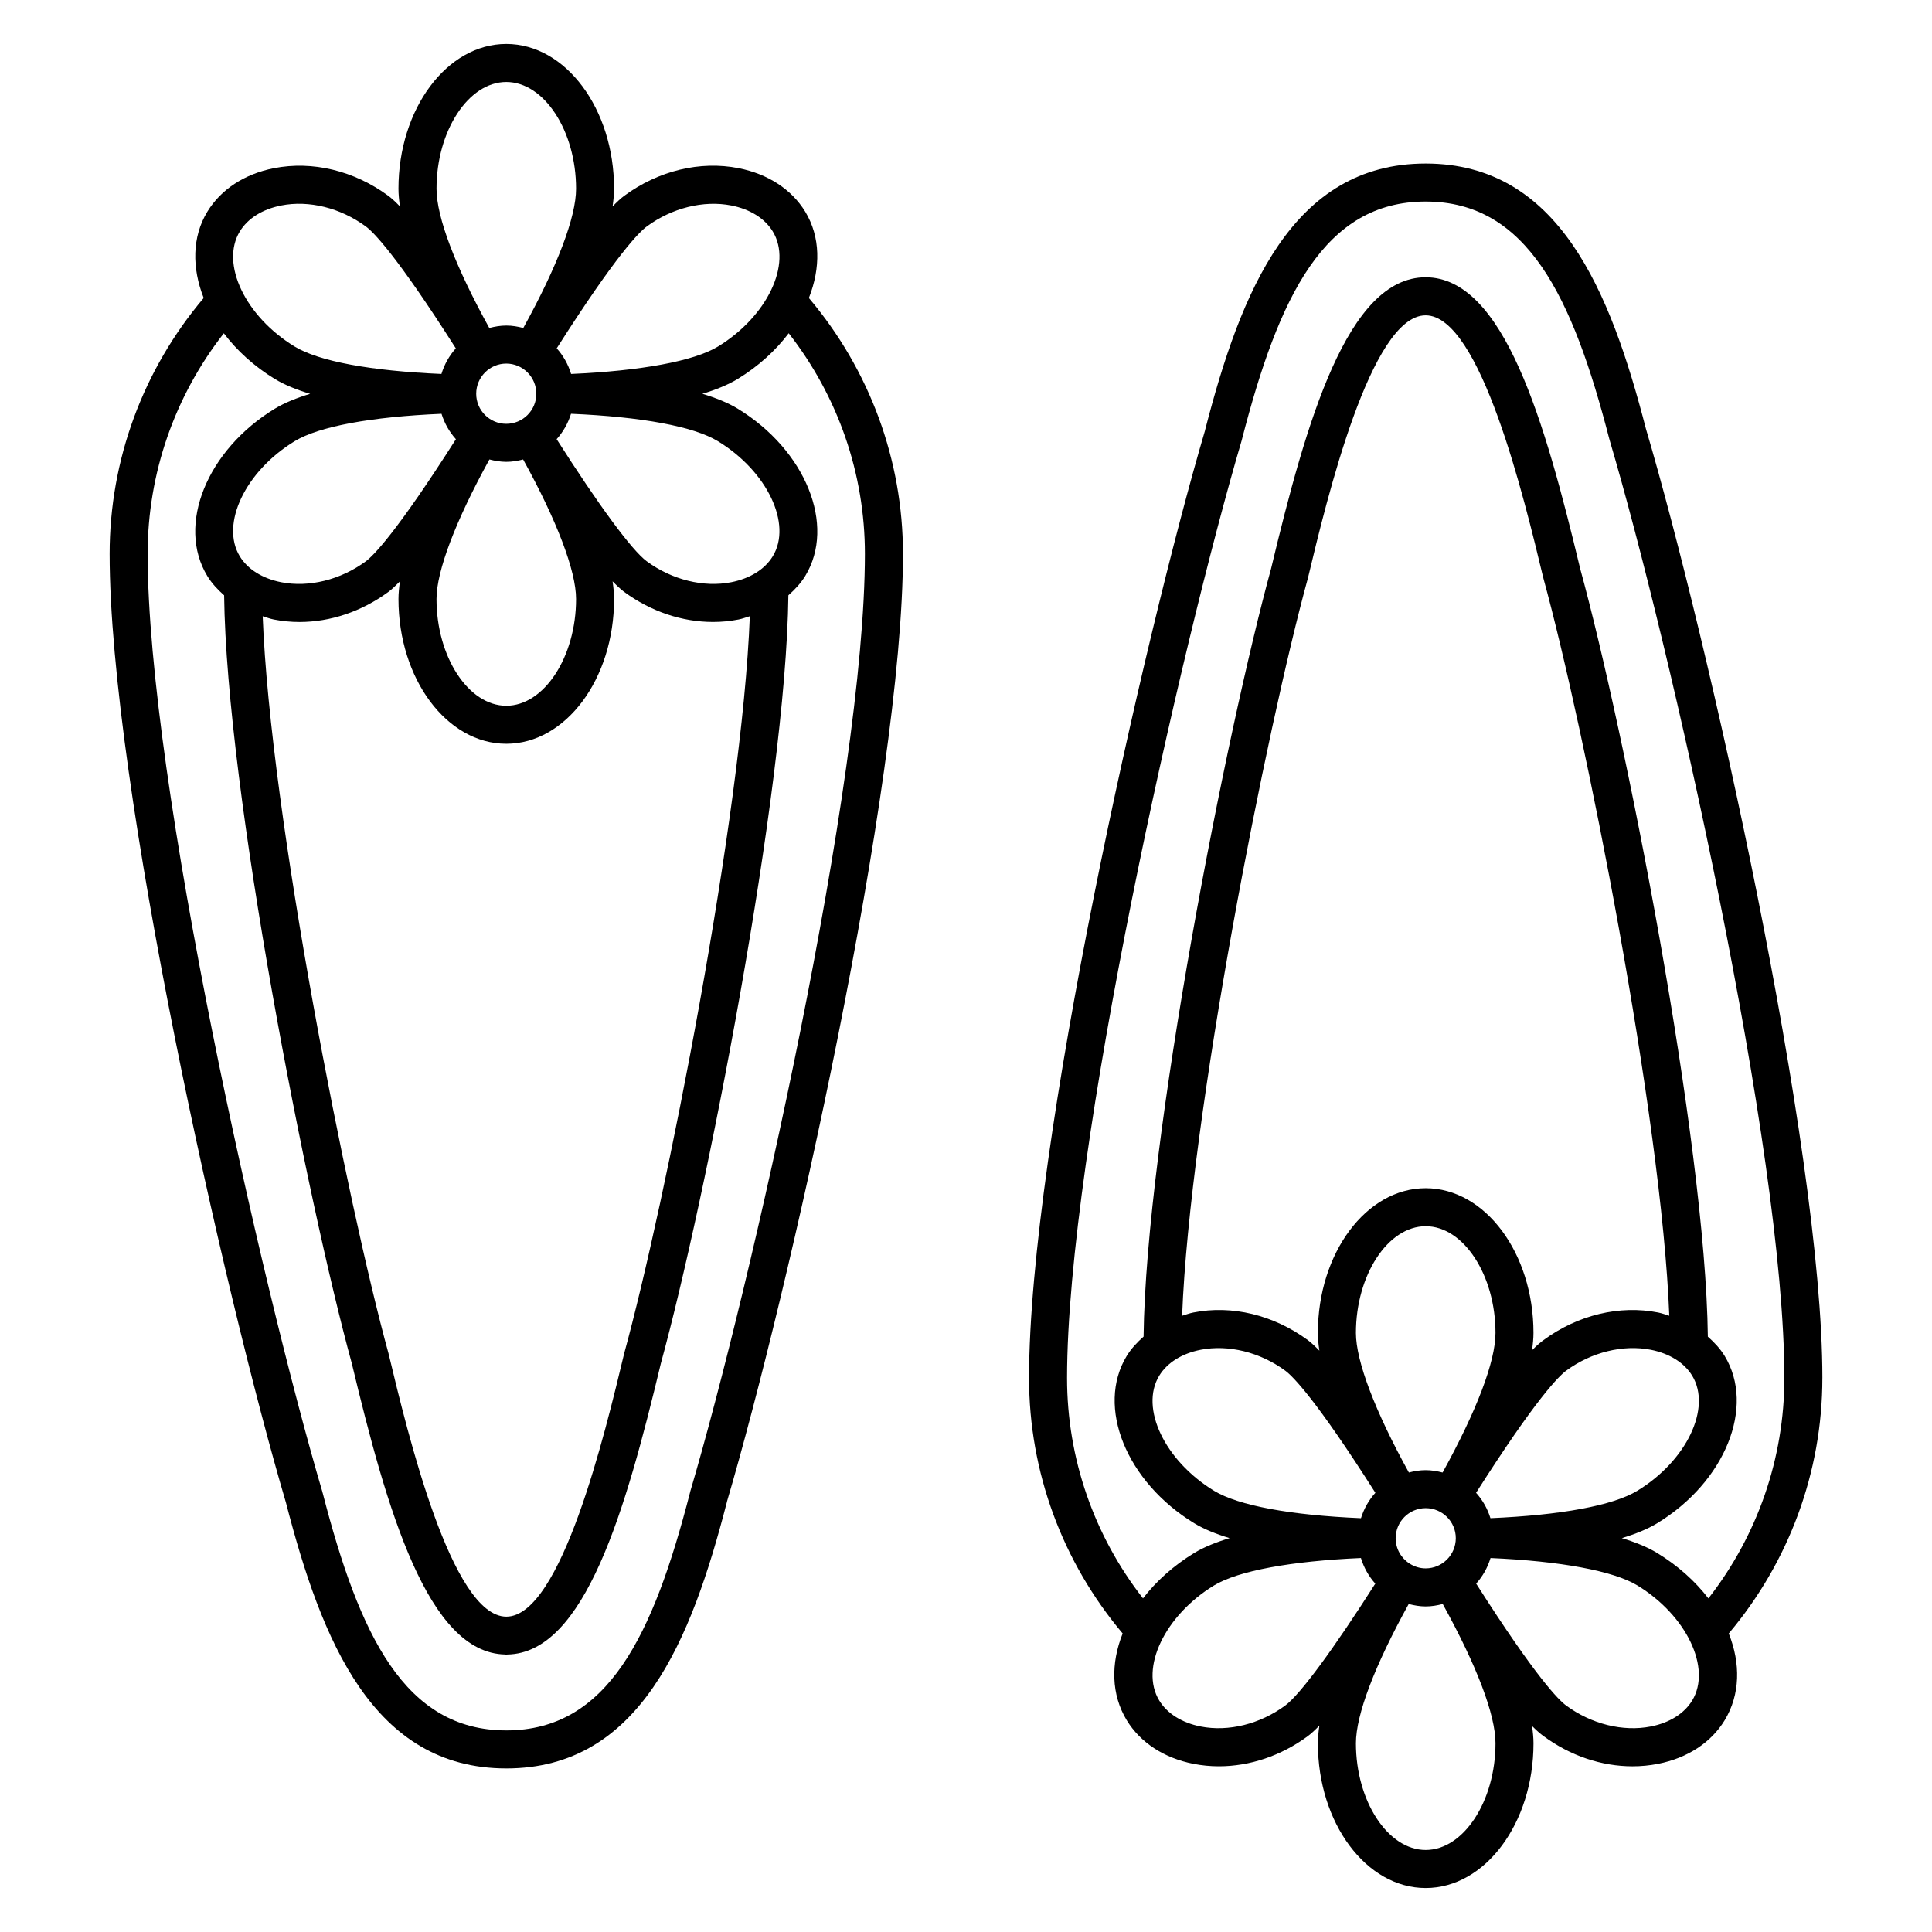
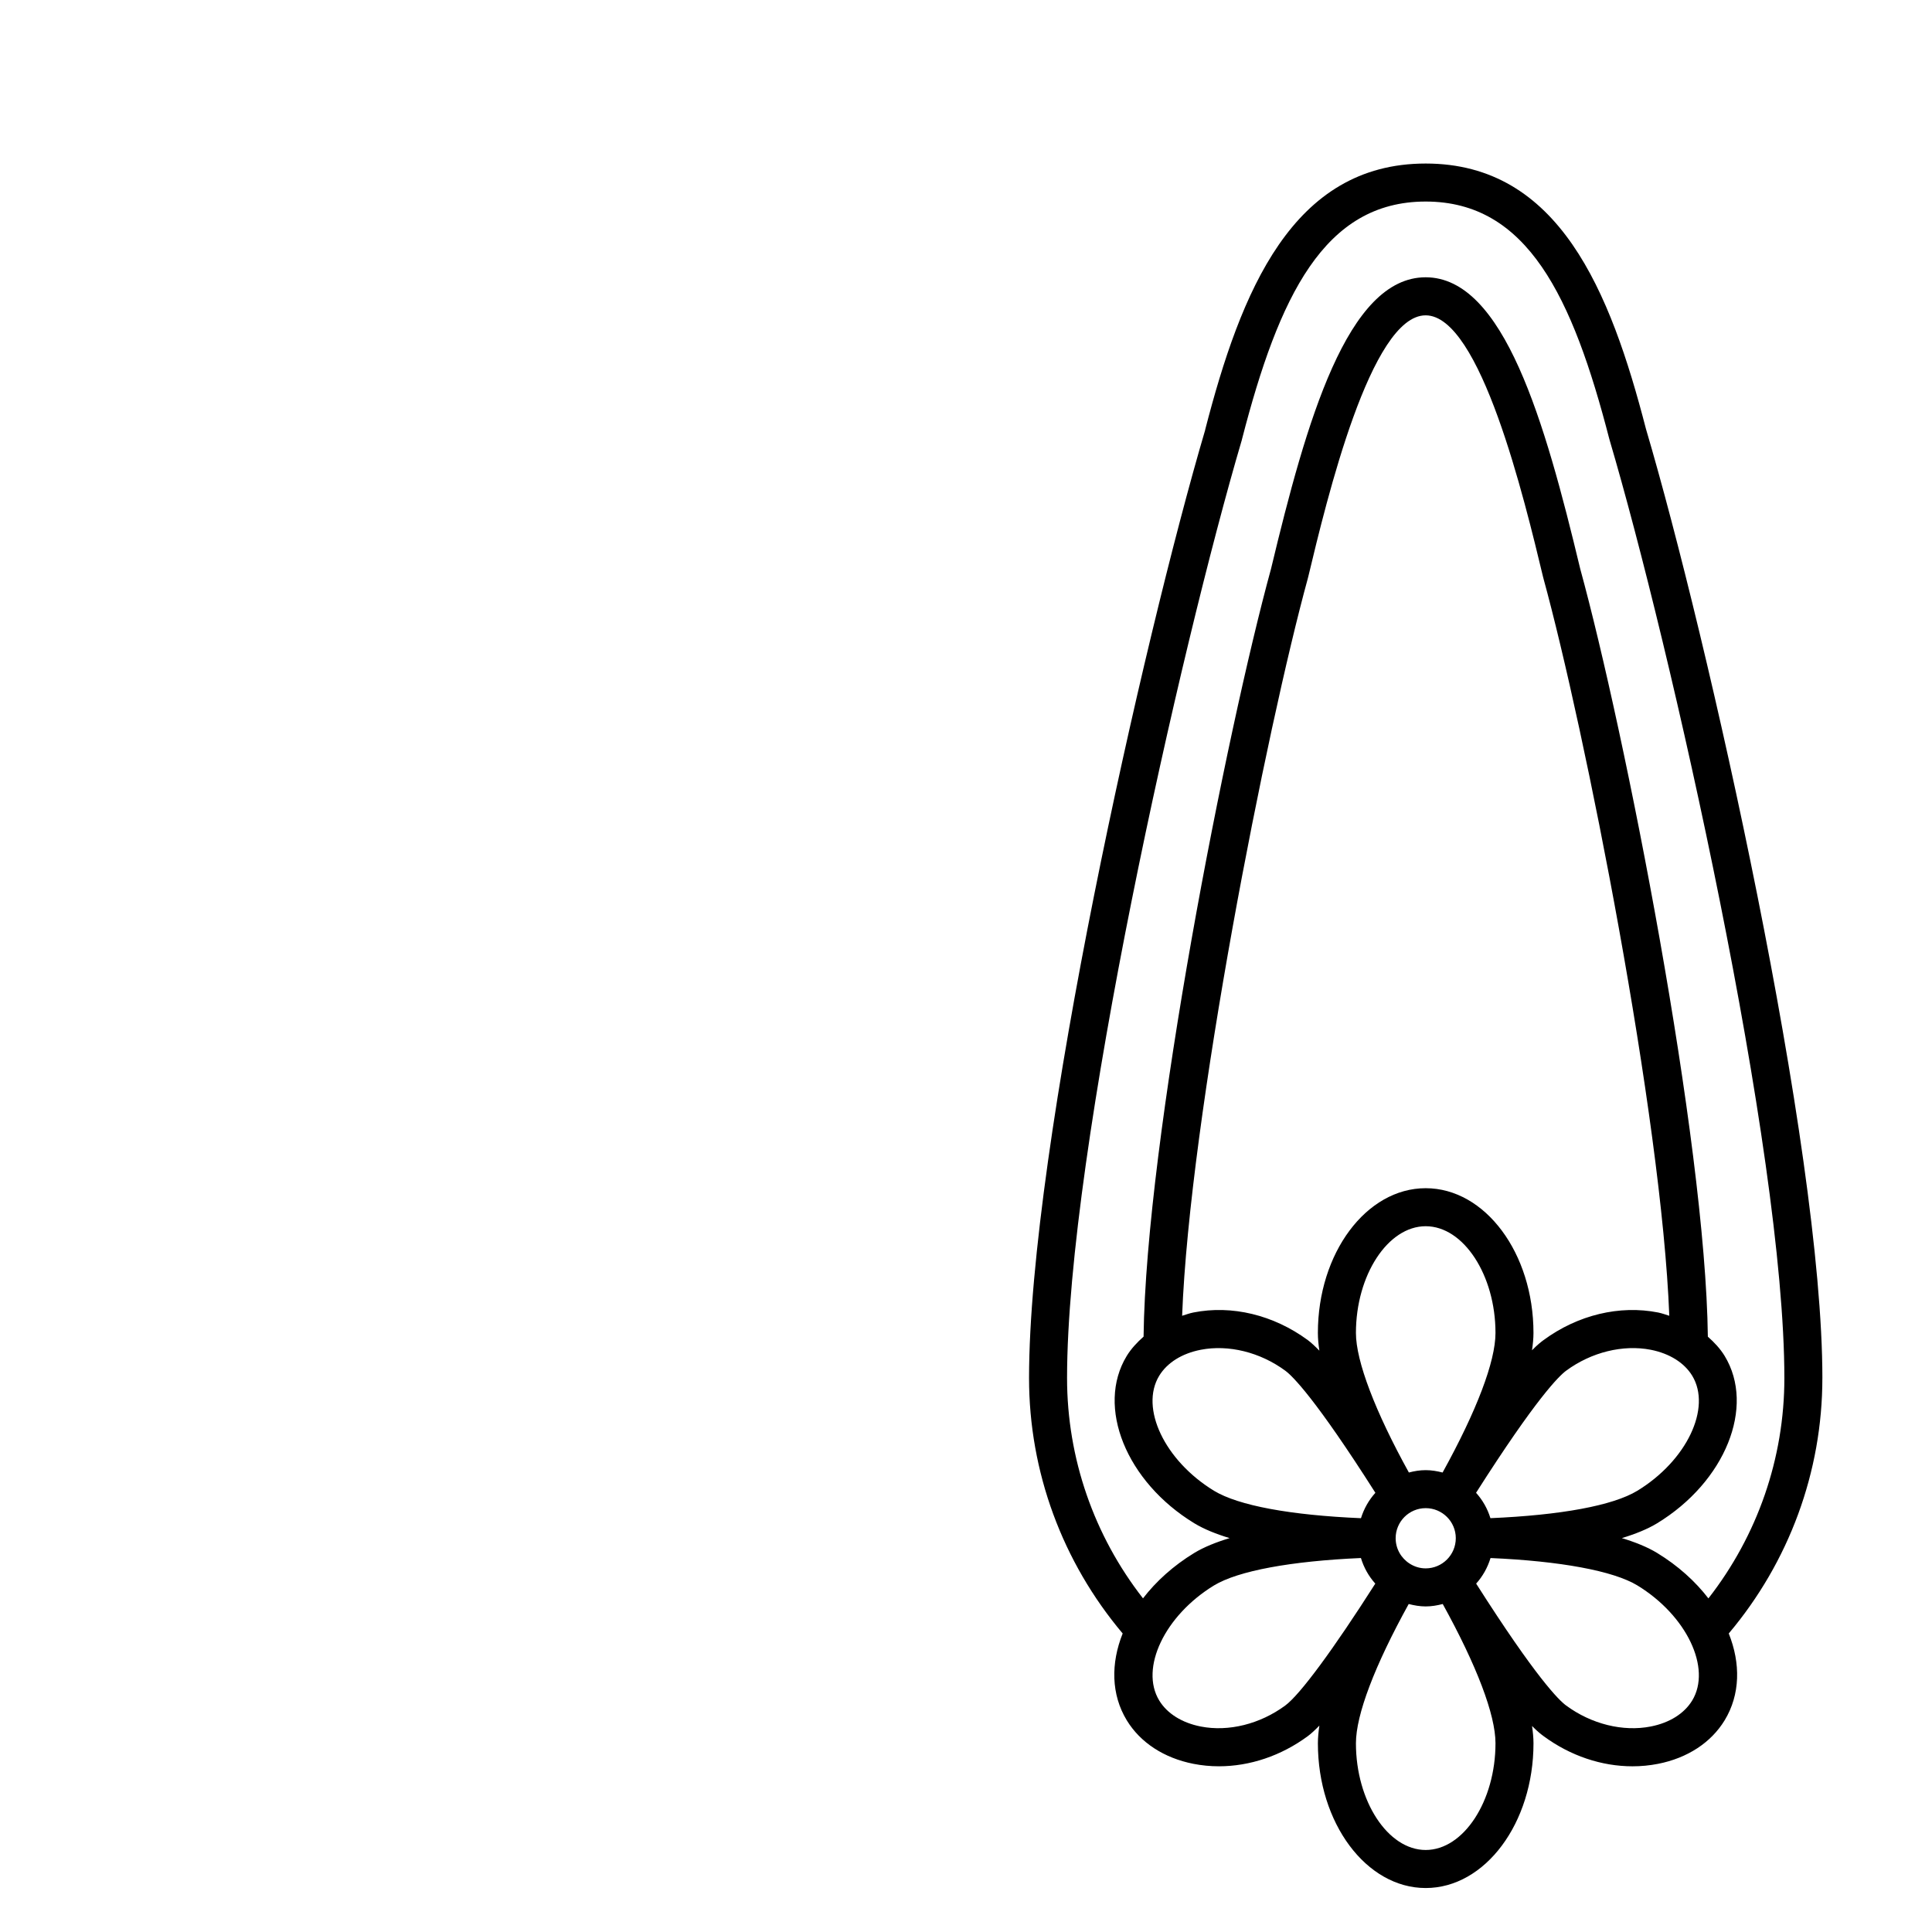
<svg xmlns="http://www.w3.org/2000/svg" fill="#000000" width="800px" height="800px" version="1.1" viewBox="144 144 512 512">
  <g>
    <path d="m626.95 509.2c0-61.277-30.441-196.32-46.754-251.53-9.449-36.551-23.078-70.332-58.379-70.332-35.355 0-48.969 33.887-58.422 70.504-0.012 0.031 0 0.055-0.004 0.086-16.328 55.359-46.684 190.09-46.684 251.27 0 24.879 8.844 48.742 24.812 67.688-3.18 7.945-3.055 16.191 1.082 23.004 3.598 5.91 9.871 10.004 17.652 11.539 2.227 0.438 4.5 0.656 6.777 0.656 8.168 0 16.469-2.769 23.539-7.981 0.902-0.66 1.961-1.652 3.082-2.805-0.242 1.633-0.395 3.215-0.395 4.691 0 21.148 12.816 38.355 28.566 38.355 15.754 0 28.57-17.207 28.57-38.355 0-1.441-0.156-2.992-0.383-4.586 1.535 1.559 2.484 2.262 3.066 2.691 7.074 5.219 15.383 7.992 23.547 7.992 2.281 0 4.555-0.215 6.793-0.656 7.785-1.535 14.047-5.633 17.645-11.547 4.133-6.812 4.258-15.055 1.078-23 15.969-18.941 24.809-42.809 24.809-67.688zm-200.17 0c0-60.324 30.168-193.96 46.34-248.68 0.016-0.039 0-0.086 0.012-0.125 0.004-0.016 0.016-0.023 0.02-0.039 9.75-37.785 21.754-62.945 48.664-62.945 26.91 0 38.918 25.164 48.672 62.945 0.012 0.031 0.031 0.051 0.035 0.082 0.012 0.031 0 0.055 0.012 0.086 16.172 54.723 46.34 188.36 46.34 248.68 0 21.277-7.141 41.734-20.129 58.387-3.473-4.516-8.047-8.66-13.594-12.043-2.586-1.57-5.789-2.852-9.352-3.934 3.566-1.078 6.777-2.363 9.355-3.93 18.043-10.992 26.078-30.879 17.898-44.34-1.18-1.934-2.742-3.594-4.457-5.113-0.621-52.09-22.035-160.52-33.832-203.52v-0.004c-9.367-39.074-20.25-77.223-40.961-77.223-20.727 0-31.598 38.148-40.961 77.223v0.004c-11.777 42.945-33.164 151.33-33.785 203.51-1.719 1.523-3.281 3.184-4.469 5.125-8.172 13.445-0.141 33.332 17.91 44.336 2.586 1.57 5.793 2.852 9.359 3.934-3.57 1.078-6.785 2.367-9.371 3.934-5.547 3.379-10.113 7.523-13.582 12.031-12.98-16.645-20.125-37.105-20.125-58.383zm63.824-211.98c0.004-0.02 0-0.047 0.004-0.07 0.012-0.031 0.031-0.055 0.039-0.09 4.977-20.793 16.645-69.492 31.16-69.492 14.504 0 26.172 48.699 31.16 69.492 0.012 0.035 0.031 0.059 0.039 0.09 0.004 0.023 0 0.047 0.004 0.07 10.941 39.863 31.367 142.8 33.367 195.47-0.988-0.297-1.926-0.66-2.969-0.867-10.195-2.016-21.277 0.648-30.336 7.305-0.586 0.434-1.543 1.148-3.074 2.707 0.23-1.598 0.387-3.148 0.387-4.59 0-21.148-12.816-38.359-28.57-38.359-15.75 0-28.566 17.211-28.566 38.359 0 1.477 0.152 3.055 0.395 4.691-1.129-1.148-2.18-2.144-3.078-2.805-9.055-6.648-20.094-9.34-30.32-7.305-1.043 0.207-1.984 0.57-2.973 0.867 2.004-52.75 22.402-155.67 33.332-195.48zm26.762 237.01c-8.922-16.141-14.031-29.504-14.031-36.984 0-15.332 8.469-28.285 18.488-28.285 10.027 0 18.496 12.953 18.496 28.285 0 7.566-4.988 20.641-14.016 36.988-1.441-0.367-2.922-0.629-4.481-0.629-1.551 0-3.027 0.25-4.457 0.625zm17.805 5.375c15.898-24.98 21.977-30.961 23.879-32.359 6.68-4.918 15.062-6.969 22.414-5.543 4.973 0.984 8.879 3.426 10.984 6.871 5.199 8.559-1.457 22.523-14.535 30.492-6.465 3.926-20.25 6.465-38.934 7.266-0.777-2.523-2.074-4.809-3.809-6.727zm-83.969-31.016c2.109-3.461 6.016-5.906 11-6.883 7.356-1.43 15.73 0.629 22.41 5.543 1.918 1.406 8.016 7.41 23.879 32.359-1.738 1.918-3.031 4.203-3.82 6.731-18.688-0.801-32.461-3.34-38.934-7.262-13.074-7.981-19.73-21.941-14.535-30.488zm66.379 49.793c-0.012-0.004-0.012-0.004-0.016-0.012-2.215-1.414-3.703-3.894-3.703-6.734 0-4.387 3.57-7.961 7.961-7.961 4.398 0 7.977 3.57 7.977 7.961 0 4.414-3.578 8-7.977 8-1.559 0.004-3.012-0.469-4.242-1.254zm-32.977 37.598c-6.68 4.922-15.043 7.008-22.406 5.562-4.977-0.984-8.883-3.43-10.992-6.891-5.195-8.555 1.461-22.523 14.523-30.496 6.383-3.875 20.469-6.457 38.93-7.262 0.777 2.551 2.07 4.848 3.809 6.781-11.113 17.43-19.949 29.434-23.863 32.305zm37.219 38.285c-10.02 0-18.488-12.949-18.488-28.277 0-7.559 4.977-20.602 13.984-36.91 1.445 0.371 2.938 0.641 4.504 0.641s3.059-0.266 4.516-0.641c9.004 16.312 13.98 29.355 13.98 36.91 0 15.328-8.469 28.277-18.496 28.277zm70.625-39.613c-2.106 3.465-6.004 5.91-10.984 6.887-7.356 1.449-15.734-0.629-22.426-5.562-1.906-1.391-7.965-7.352-23.844-32.305 1.738-1.93 3.031-4.231 3.809-6.777 18.453 0.801 32.543 3.391 38.91 7.254 13.074 7.973 19.73 21.941 14.535 30.504z" />
-     <path d="m358.36 222.97c3.148-7.961 3.09-16.199-0.961-22.863-3.602-5.91-9.875-10.004-17.66-11.539-10.207-2.016-21.266 0.66-30.305 7.32-0.902 0.66-1.961 1.656-3.094 2.812 0.238-1.633 0.395-3.215 0.395-4.691 0-21.148-12.816-38.359-28.57-38.359-15.75 0-28.566 17.211-28.566 38.359 0 1.477 0.156 3.059 0.395 4.691-1.129-1.148-2.18-2.144-3.078-2.801-9.062-6.676-20.117-9.34-30.344-7.324-7.777 1.535-14.043 5.633-17.633 11.543-4.047 6.66-4.106 14.898-0.957 22.852-16.047 18.965-24.93 42.883-24.93 67.824 0 61.227 30.41 196.17 46.734 251.44 9.445 36.586 23.07 70.418 58.398 70.418 35.355 0 48.977-33.883 58.422-70.492 0.004-0.02 0-0.047 0-0.066 16.332-55.344 46.688-190.1 46.688-251.3 0-24.945-8.891-48.863-24.934-67.824zm-42.957-18.957c6.688-4.922 15.062-6.996 22.395-5.559 4.977 0.977 8.887 3.426 11 6.891 5.199 8.555-1.457 22.52-14.523 30.492-6.379 3.871-20.469 6.457-38.926 7.266-0.781-2.551-2.074-4.852-3.812-6.793 15.848-24.918 21.938-30.891 23.867-32.297zm-6.016 298.77c-0.004 0.023 0 0.055-0.004 0.082-0.004 0.031-0.031 0.051-0.035 0.082-4.984 20.793-16.645 69.484-31.16 69.484s-26.18-48.691-31.16-69.484c-0.004-0.031-0.031-0.051-0.035-0.082-0.004-0.023 0-0.055-0.004-0.082-10.949-39.863-31.367-142.81-33.371-195.47 0.984 0.293 1.914 0.66 2.953 0.863 2.238 0.441 4.516 0.66 6.805 0.66 8.168 0 16.465-2.766 23.543-7.969 0.898-0.66 1.953-1.664 3.078-2.812-0.238 1.637-0.395 3.219-0.395 4.695 0 21.156 12.812 38.359 28.566 38.359 15.754 0 28.57-17.211 28.57-38.359 0-1.477-0.156-3.055-0.395-4.691 1.129 1.148 2.18 2.141 3.082 2.805 7.074 5.203 15.367 7.965 23.527 7.965 2.281 0 4.551-0.215 6.781-0.656 1.047-0.207 1.988-0.574 2.977-0.867-1.992 52.75-22.391 155.67-33.324 195.48zm-35.688-237.02c1.438 0.367 2.918 0.629 4.469 0.629 1.551 0 3.031-0.258 4.469-0.629 8.918 16.148 14.027 29.512 14.027 36.984 0 15.332-8.469 28.285-18.496 28.285-10.02 0-18.488-12.953-18.488-28.285-0.004-7.449 5.106-20.82 14.02-36.984zm12.434-17.41c0 4.394-3.57 7.965-7.965 7.965-4.398 0-7.969-3.57-7.969-7.965 0-4.41 3.57-8 7.969-8 4.391 0.004 7.965 3.594 7.965 8zm-21.309 12.043c-15.875 24.945-21.973 30.949-23.879 32.355-6.691 4.918-15.07 6.988-22.426 5.543-4.973-0.984-8.871-3.426-10.973-6.871-5.199-8.559 1.457-22.523 14.531-30.496 6.465-3.926 20.238-6.465 38.93-7.266 0.785 2.527 2.086 4.812 3.816 6.734zm83.973 31.008c-2.109 3.461-6.019 5.906-11.004 6.887-7.336 1.449-15.715-0.629-22.398-5.543-3.93-2.887-12.777-14.918-23.879-32.363 1.727-1.918 3.023-4.203 3.809-6.727 18.688 0.805 32.465 3.34 38.93 7.266 13.074 7.969 19.734 21.938 14.543 30.48zm-70.629-125.68c10.027 0 18.496 12.953 18.496 28.285 0 7.551-4.977 20.598-13.984 36.91-1.449-0.379-2.941-0.641-4.508-0.641-1.566 0-3.059 0.262-4.508 0.641-9.004-16.312-13.98-29.355-13.98-36.91-0.008-15.332 8.461-28.285 18.484-28.285zm-70.621 39.621c2.102-3.461 6-5.906 10.973-6.887 7.34-1.457 15.73 0.625 22.434 5.562 1.906 1.391 7.981 7.359 23.844 32.301-1.738 1.934-3.031 4.238-3.812 6.781-18.672-0.801-32.441-3.336-38.902-7.262-13.078-7.973-19.734-21.938-14.535-30.496zm70.629 397.23c-26.914 0-38.918-25.16-48.664-62.938-0.004-0.031-0.031-0.051-0.039-0.082-0.004-0.031 0-0.059-0.004-0.09-16.172-54.73-46.344-188.38-46.344-248.68 0-21.305 7.164-41.797 20.191-58.461 3.465 4.574 8.027 8.762 13.531 12.117 2.578 1.566 5.785 2.852 9.344 3.93-3.566 1.078-6.777 2.367-9.355 3.934-18.043 10.992-26.07 30.879-17.898 44.34 1.18 1.941 2.742 3.598 4.457 5.117 0.625 52.098 22.051 160.56 33.836 203.54 9.316 38.867 20.137 76.789 40.664 77.152 0.098 0.004 0.188 0.059 0.281 0.059 0.098 0 0.176-0.051 0.273-0.055 20.547-0.328 31.371-38.273 40.691-77.16 11.77-42.93 33.164-151.35 33.789-203.54 1.719-1.523 3.281-3.18 4.469-5.125 8.172-13.445 0.141-33.332-17.91-44.34-2.578-1.566-5.789-2.852-9.352-3.93 3.566-1.078 6.777-2.367 9.359-3.934 5.5-3.356 10.062-7.543 13.523-12.117 13.023 16.668 20.191 37.152 20.191 58.461 0 60.324-30.168 193.96-46.34 248.68-0.012 0.047 0 0.09-0.012 0.125 0 0.016-0.012 0.023-0.016 0.039-9.75 37.797-21.754 62.957-48.668 62.957z" />
  </g>
</svg>